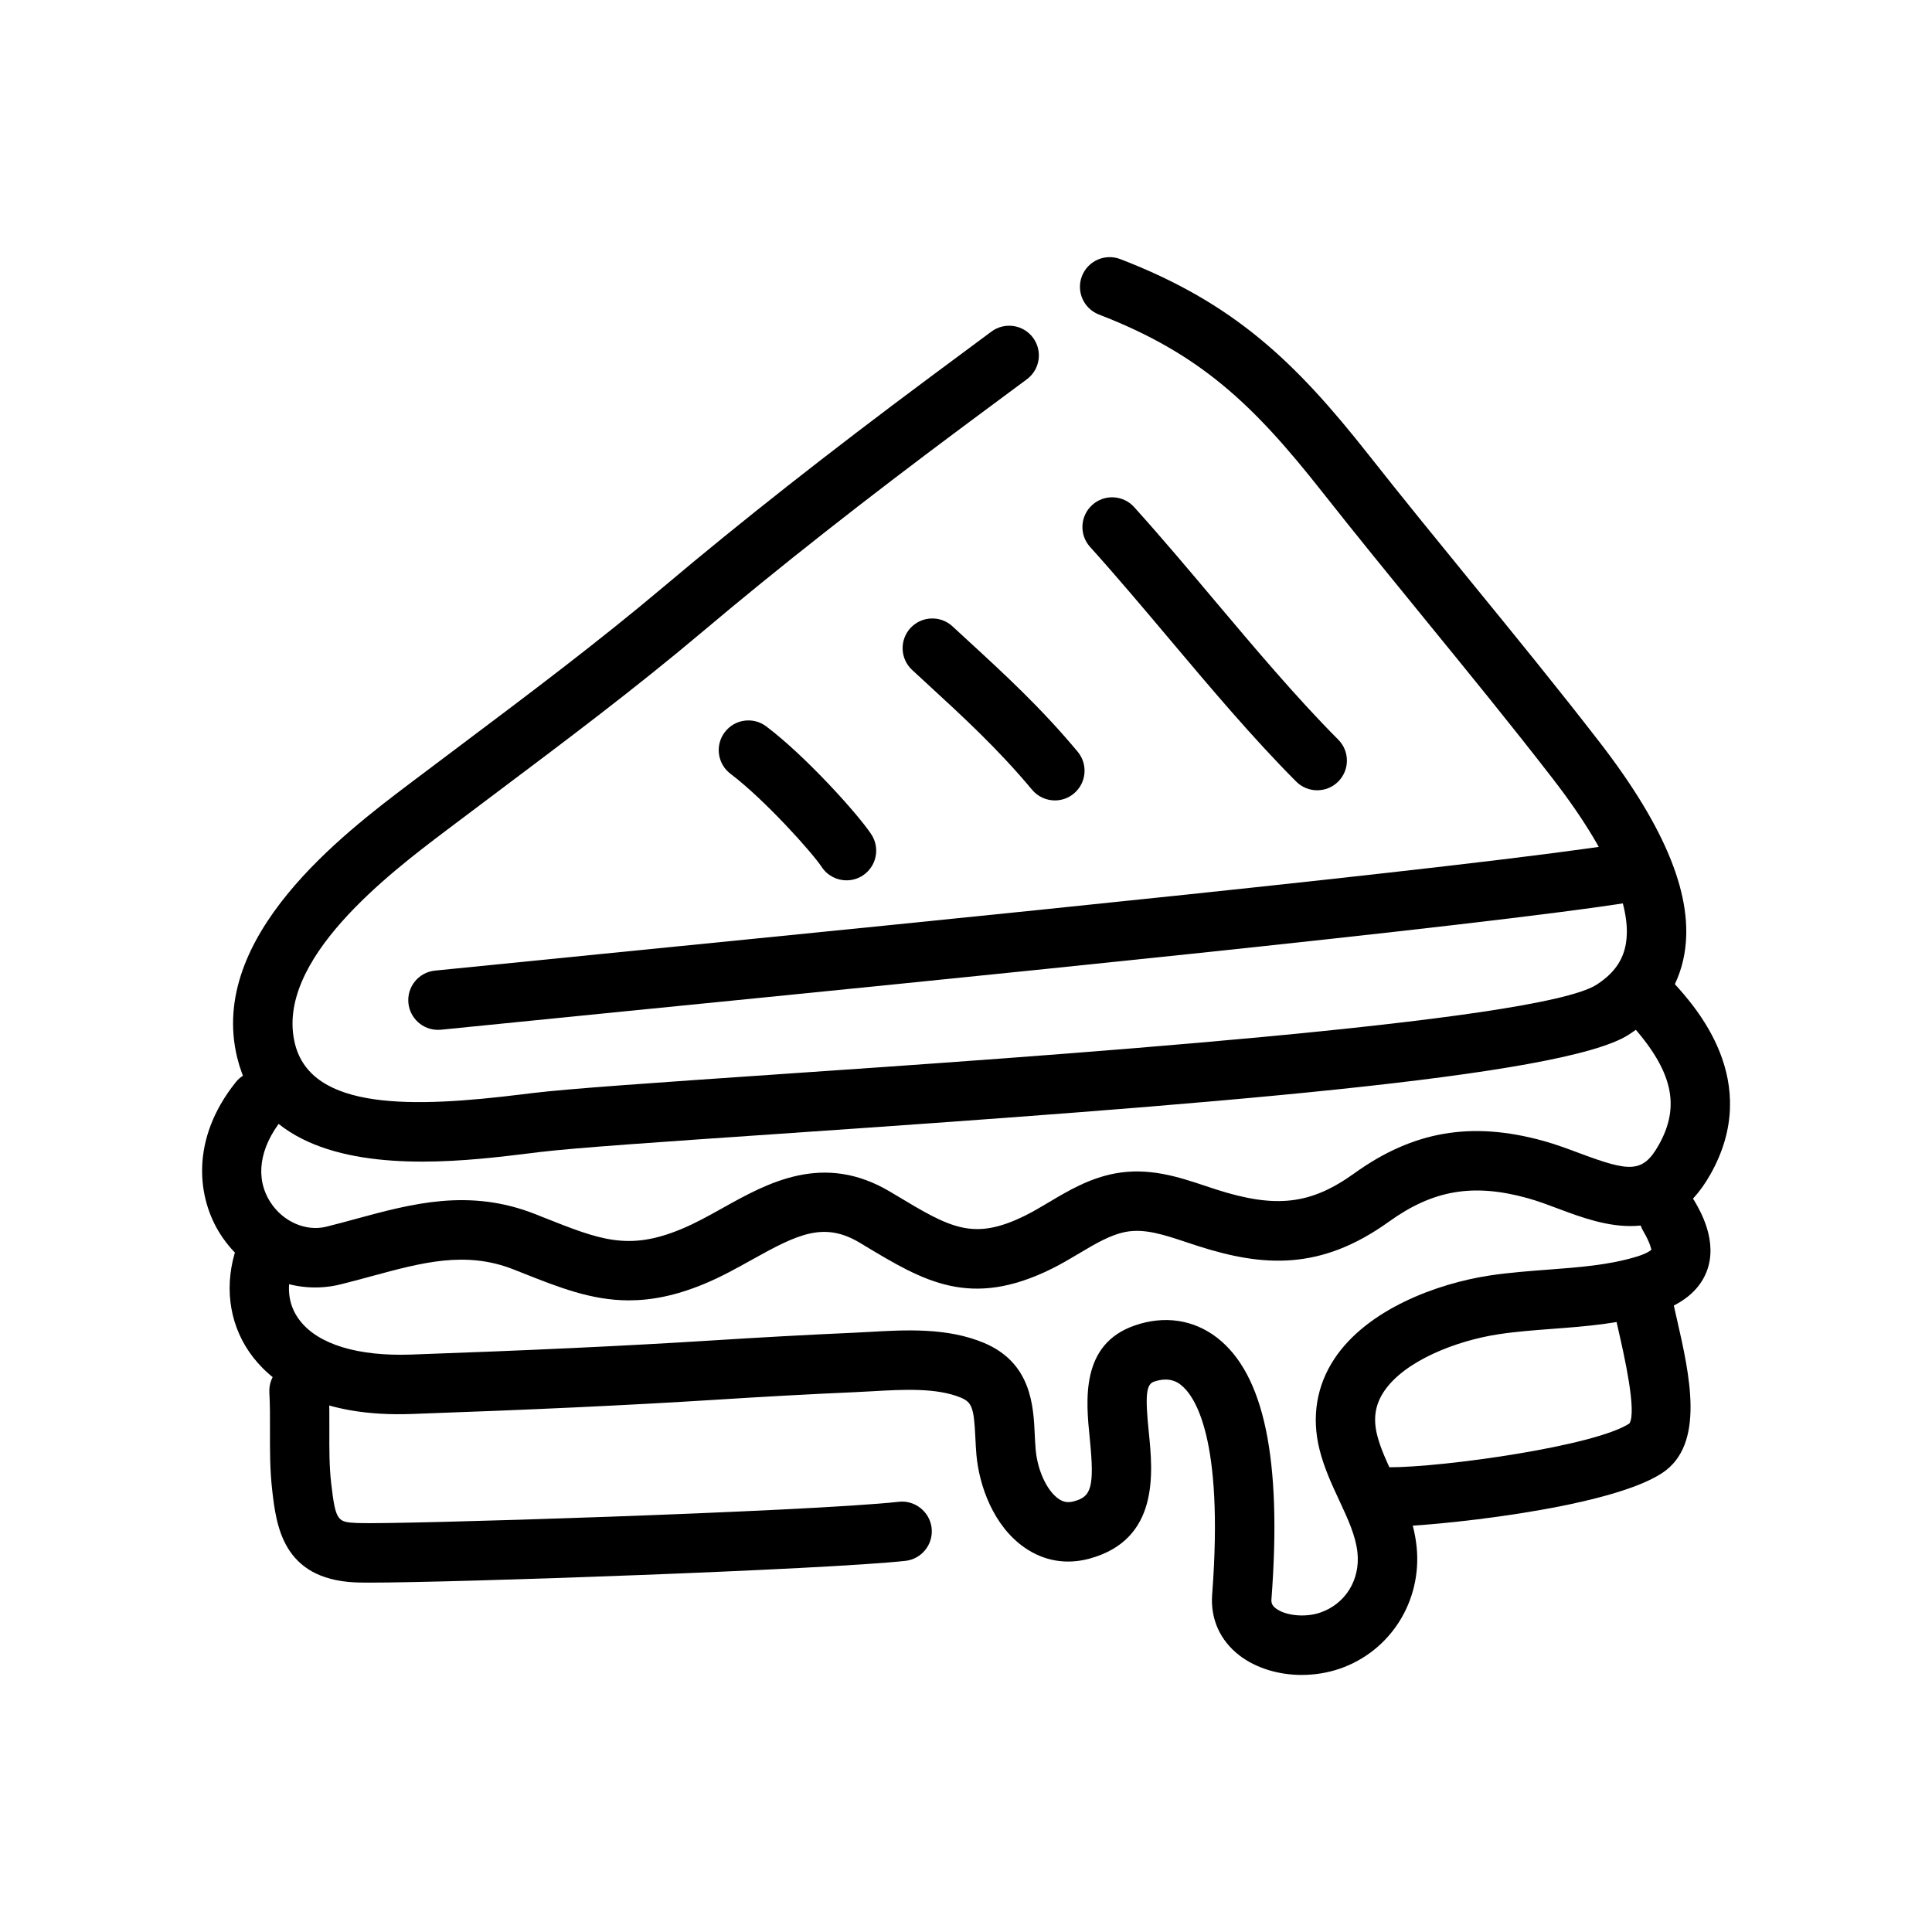
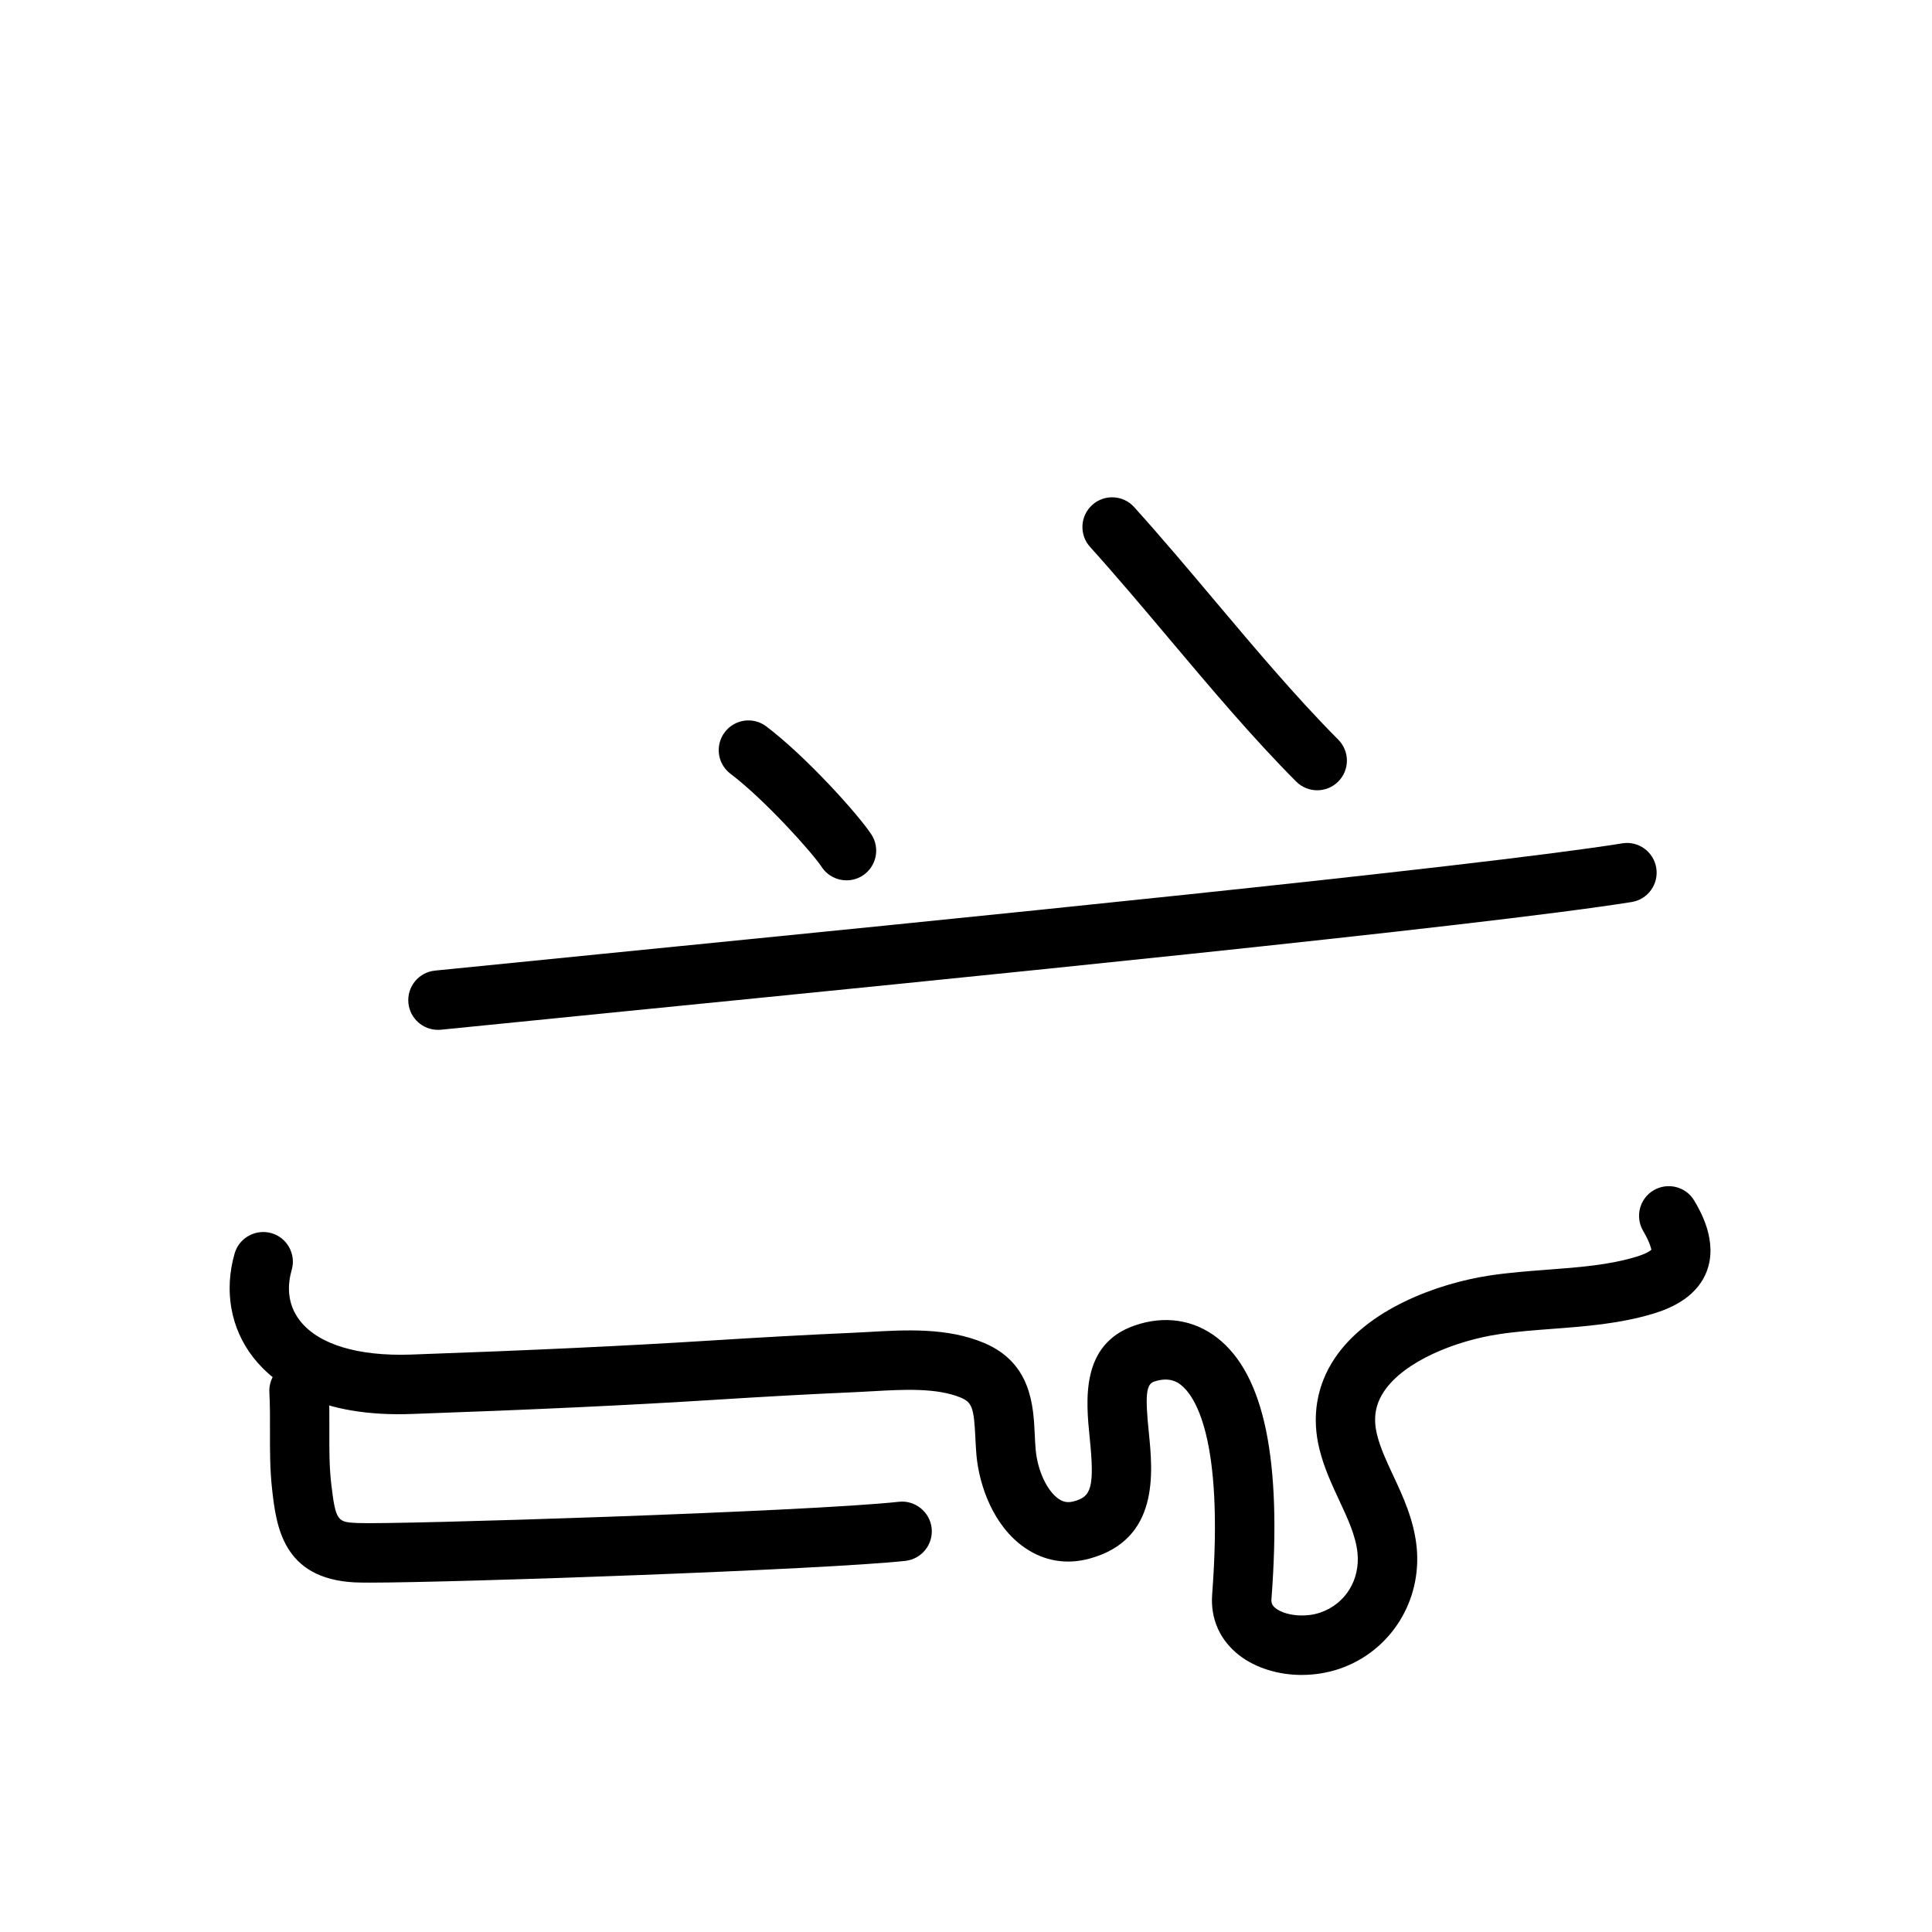
<svg xmlns="http://www.w3.org/2000/svg" fill="#000000" width="800px" height="800px" version="1.1" viewBox="144 144 512 512">
  <g>
-     <path d="m255.88 451.84c-21.043 0-43.492-5.008-49.012-27.527-7.871-32.141 28.285-59.48 45.656-72.621l13.445-10.117c17.918-13.453 36.441-27.363 53.898-42.074 20.57-17.344 43.625-35.48 70.477-55.457l16.406-12.18c3.488-2.582 8.43-1.852 11.012 1.637 2.59 3.488 1.859 8.422-1.637 11.012l-16.391 12.164c-26.59 19.789-49.398 37.73-69.723 54.867-17.797 15.004-36.512 29.047-54.602 42.629l-13.398 10.086c-14.688 11.109-45.266 34.234-39.855 56.309 4.375 17.863 31.527 16.988 60.238 13.438l2.574-0.316c9.816-1.195 33.637-2.824 63.793-4.894 70.879-4.84 202.82-13.871 218.32-23.828 4.543-2.922 7.023-6.375 7.793-10.871 1.203-6.965-1.188-20.223-19.422-43.801-10.965-14.176-22.547-28.371-33.746-42.09-9.203-11.281-18.406-22.555-27.402-33.969-18.105-22.969-32.211-36.535-59.062-46.879-4.062-1.566-6.078-6.117-4.519-10.172 1.566-4.062 6.125-6.07 10.172-4.519 30.094 11.594 46.336 27.16 65.77 51.82 8.941 11.344 18.09 22.555 27.238 33.77 11.266 13.801 22.906 28.07 34 42.414 17.695 22.883 25.047 41.234 22.484 56.105-1.535 8.902-6.519 16.121-14.801 21.453-17.484 11.227-112.59 18.547-225.76 26.293-29.922 2.047-53.555 3.66-62.961 4.801l-2.535 0.316c-7.531 0.918-17.812 2.203-28.453 2.203z" />
    <path d="m493.07 353.43c-2.023 0-4.039-0.77-5.574-2.312-11.453-11.492-22.734-24.883-33.645-37.832-6.887-8.18-14.012-16.625-20.973-24.348-2.914-3.227-2.652-8.203 0.574-11.117 3.219-2.922 8.211-2.66 11.117 0.574 7.141 7.91 14.352 16.469 21.316 24.742 10.707 12.707 21.773 25.836 32.762 36.871 3.07 3.078 3.062 8.062-0.023 11.133-1.531 1.527-3.539 2.289-5.555 2.289z" />
-     <path d="m423.56 356.12c-2.25 0-4.488-0.961-6.047-2.824-9.078-10.871-18.254-19.301-27.969-28.23l-3.809-3.512c-3.195-2.953-3.394-7.926-0.449-11.125 2.953-3.188 7.934-3.394 11.125-0.449l3.785 3.488c10.109 9.289 19.656 18.066 29.395 29.742 2.785 3.336 2.34 8.297-1 11.082-1.465 1.23-3.25 1.828-5.031 1.828z" />
    <path d="m368.34 377.3c-2.559 0-5.07-1.242-6.582-3.543-2.519-3.816-15.082-17.82-24.16-24.688-3.473-2.621-4.156-7.559-1.535-11.02 2.606-3.465 7.551-4.172 11.02-1.535 10.508 7.934 24.332 23.293 27.82 28.59 2.394 3.629 1.387 8.508-2.242 10.902-1.336 0.875-2.832 1.293-4.32 1.293z" />
    <path d="m260.06 416.92c-3.992 0-7.406-3.023-7.824-7.07-0.441-4.328 2.707-8.195 7.039-8.629 12.383-1.258 29.324-2.953 49.004-4.902 84.594-8.414 226.16-22.508 265.63-28.82 4.289-0.715 8.328 2.227 9.02 6.527 0.684 4.289-2.234 8.336-6.527 9.02-39.934 6.391-181.8 20.508-266.56 28.938-19.672 1.961-36.59 3.644-48.973 4.902-0.273 0.02-0.543 0.035-0.809 0.035z" />
-     <path d="m310.67 488.61c-9.926 0-18.539-3.426-28.457-7.359l-2.133-0.844c-12.625-4.977-24.168-1.844-37.52 1.777-2.723 0.746-5.488 1.488-8.305 2.188-12.035 2.992-24.852-2.356-31.867-13.312-6.047-9.43-8.141-24.977 4.102-40.281 2.715-3.387 7.684-3.945 11.059-1.227 3.402 2.723 3.945 7.676 1.227 11.066-6.07 7.59-7.219 15.586-3.133 21.953 3.312 5.188 9.422 7.863 14.824 6.519 2.699-0.668 5.352-1.395 7.965-2.102 14.711-3.992 29.922-8.141 47.43-1.227l2.156 0.859c14.965 5.945 22.484 8.941 36.527 3.102 3.707-1.535 7.297-3.535 11.098-5.66 11.848-6.613 26.609-14.816 44.336-4.188l1.289 0.77c14.57 8.746 20.578 12.367 34.512 5.449 2.086-1.039 4.109-2.25 6.141-3.457 5.039-3 10.746-6.398 17.625-7.668 8.996-1.652 16.855 0.969 23.789 3.281l2.961 0.977c15.871 5.086 25.09 3.992 36.59-4.266 15.594-11.211 31.016-13.863 50.004-8.645 3.242 0.891 6.504 2.102 9.723 3.305 13.211 4.938 16.719 5.336 20.949-2.148 5.926-10.492 3.684-19.902-7.731-32.473-2.922-3.219-2.684-8.203 0.535-11.125 3.227-2.922 8.203-2.676 11.125 0.535 5.871 6.465 23.727 26.121 9.785 50.805-11.273 19.965-28.668 13.461-40.172 9.156-2.777-1.039-5.582-2.109-8.383-2.875-14.352-3.953-24.961-2.133-36.637 6.258-18.113 13.02-33.312 11.996-50.578 6.465l-3.141-1.031c-5.887-1.961-10.973-3.652-15.949-2.738-4.102 0.762-8.156 3.164-12.43 5.715-2.379 1.418-4.746 2.816-7.188 4.031-21.648 10.754-34 3.336-49.625-6.055l-1.273-0.77c-9.492-5.684-16.328-2.394-28.566 4.434-4.031 2.25-8.195 4.574-12.738 6.453-7.512 3.117-13.953 4.352-19.926 4.352z" />
    <path d="m489.01 587.88c-6.148 0-12.156-1.793-16.555-5.18-5.148-3.969-7.707-9.691-7.219-16.129 3.18-41.91-4.769-52.852-8.344-55.602-0.715-0.559-2.906-2.227-7.07-0.82-2.078 0.715-2.379 3.598-1.379 13.383 1.078 10.652 2.883 28.473-15.75 33.527-6.078 1.645-12.027 0.645-17.176-2.938-8.281-5.754-12.012-16.43-12.746-24.48-0.141-1.582-0.219-3.164-0.293-4.738-0.363-7.801-0.906-9.281-3.832-10.508-6.391-2.684-15.461-2.156-23.473-1.699l-4.613 0.242c-12.414 0.543-24.82 1.242-37.219 2.031-22.789 1.434-48.184 2.621-79.91 3.738-24.641 0.977-36.637-7.691-42.352-15.02-5.961-7.652-7.746-17.672-4.894-27.52 1.203-4.172 5.59-6.543 9.746-5.375 4.18 1.211 6.582 5.574 5.375 9.754-1.023 3.543-1.48 8.754 2.188 13.453 4.894 6.289 15.328 9.453 29.387 8.98 31.582-1.117 56.836-2.297 79.477-3.723 12.5-0.789 25.008-1.496 37.52-2.047l4.41-0.227c9.707-0.559 20.719-1.188 30.473 2.898 12.57 5.273 13.113 16.711 13.461 24.285 0.062 1.34 0.125 2.699 0.25 4.047 0.496 5.519 2.992 10.863 6.055 12.988 1.273 0.883 2.488 1.094 4.062 0.668 4.519-1.227 5.559-3.449 4.203-16.75-1-9.91-2.519-24.883 11.934-29.852 7.848-2.723 15.609-1.559 21.812 3.242 12.5 9.668 17.215 32.316 14.414 69.25-0.07 0.953 0.094 1.668 1.141 2.473 2.574 1.977 7.871 2.488 11.809 1.117 6.637-2.289 10.586-8.66 9.848-15.84-0.473-4.527-2.574-9.035-4.801-13.809-1.977-4.242-4.031-8.637-5.273-13.609-2.141-8.605-0.762-16.918 4-24.066 8.637-12.949 26.93-19.852 41.172-22.012 5.141-0.77 10.328-1.156 15.344-1.535 8.328-0.629 16.199-1.219 23.48-3.434 2.906-0.883 3.801-1.691 3.977-1.867-0.086-0.055-0.18-1.535-2.195-4.969-2.203-3.746-0.953-8.574 2.793-10.777 3.754-2.195 8.582-0.953 10.777 2.793 1.574 2.676 6.359 10.816 3.242 18.797-2.008 5.141-6.731 8.879-14.02 11.082-8.941 2.707-18.059 3.402-26.867 4.062-4.945 0.379-9.621 0.723-14.176 1.418-11.234 1.691-25 7.047-30.426 15.168-2.332 3.496-2.914 7.156-1.828 11.516 0.875 3.512 2.519 7.039 4.266 10.762 2.559 5.473 5.457 11.676 6.203 18.863 1.48 14.383-6.887 27.68-20.363 32.332-3.258 1.117-6.676 1.652-10.043 1.652z" />
    <path d="m241.91 563.41c-1.762 0-3.094-0.023-3.922-0.062-19.145-0.969-20.781-15.121-21.859-24.488-0.613-5.352-0.598-10.66-0.582-15.777 0.008-3.371 0.023-6.731-0.164-10.066-0.242-4.344 3.086-8.055 7.422-8.297 4.273-0.172 8.055 3.078 8.297 7.414 0.203 3.644 0.195 7.32 0.18 10.996-0.016 4.879-0.031 9.484 0.48 13.926 1.188 10.273 1.738 10.305 7.016 10.562 9.746 0.449 119.14-2.984 143.43-5.629 4.234-0.488 8.211 2.637 8.684 6.977 0.473 4.32-2.652 8.211-6.977 8.684-21.289 2.312-118.89 5.762-142 5.762z" />
-     <path d="m512.14 548.59c-4.344 0-7.871-3.519-7.871-7.871s3.527-7.871 7.871-7.871c14.383 0 54.57-5.613 63.668-11.617 2.031-3.094-1.488-18.492-2.809-24.277l-0.984-4.394c-0.914-4.25 1.793-8.43 6.047-9.352 4.281-0.922 8.438 1.801 9.352 6.047l0.945 4.18c3.402 14.871 7.629 33.363-3.871 40.934-14.641 9.648-62.305 14.223-72.348 14.223z" />
  </g>
</svg>